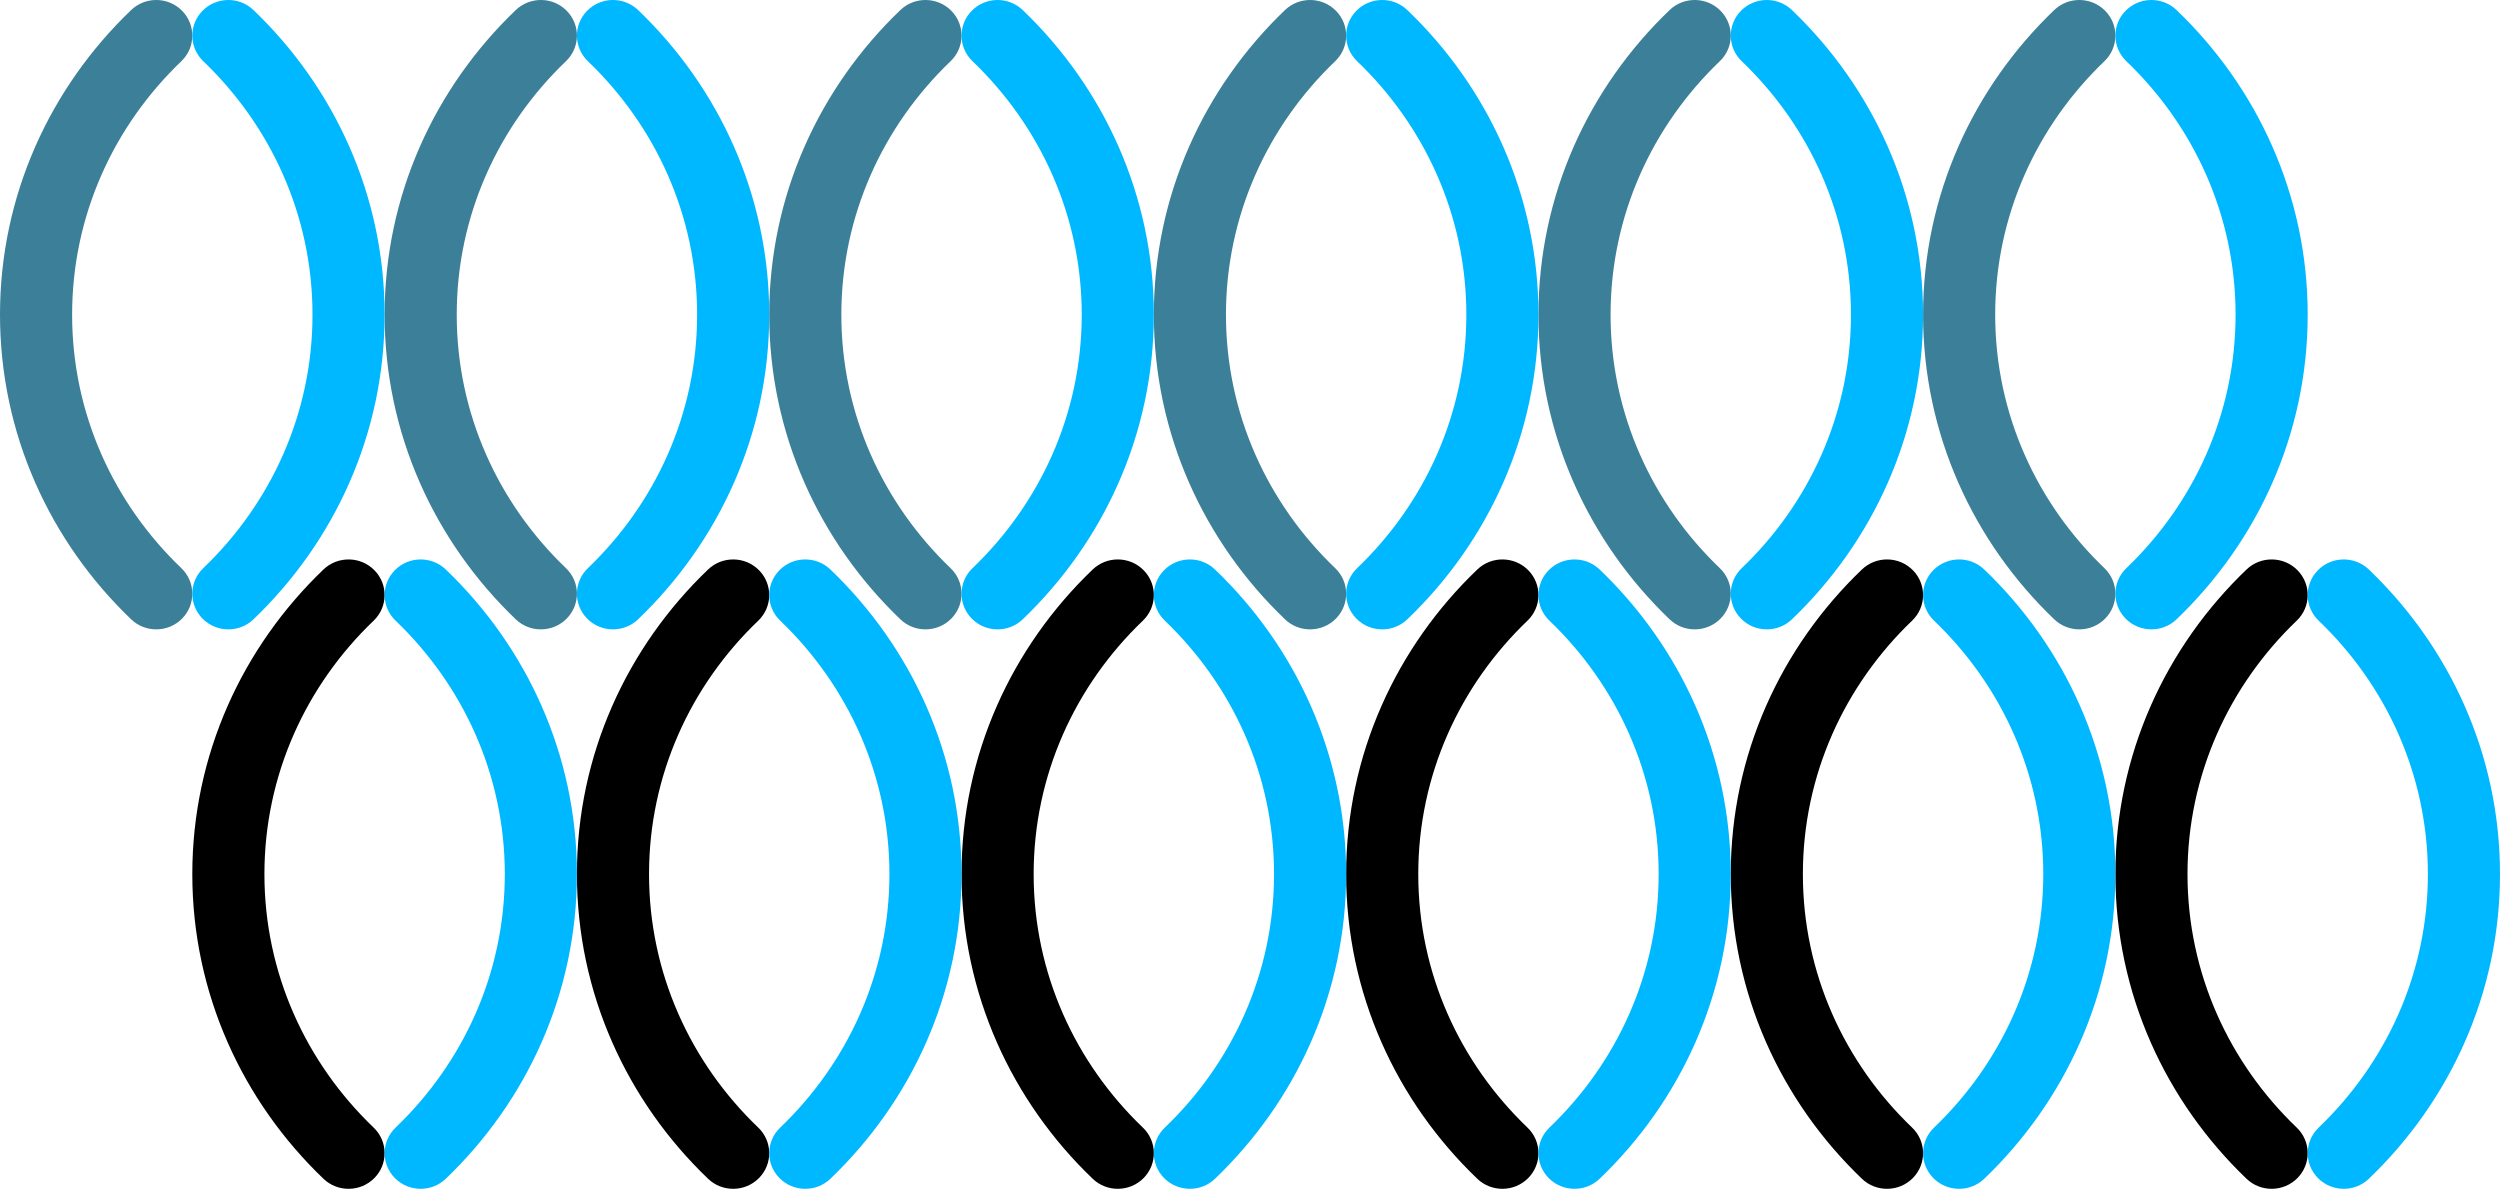
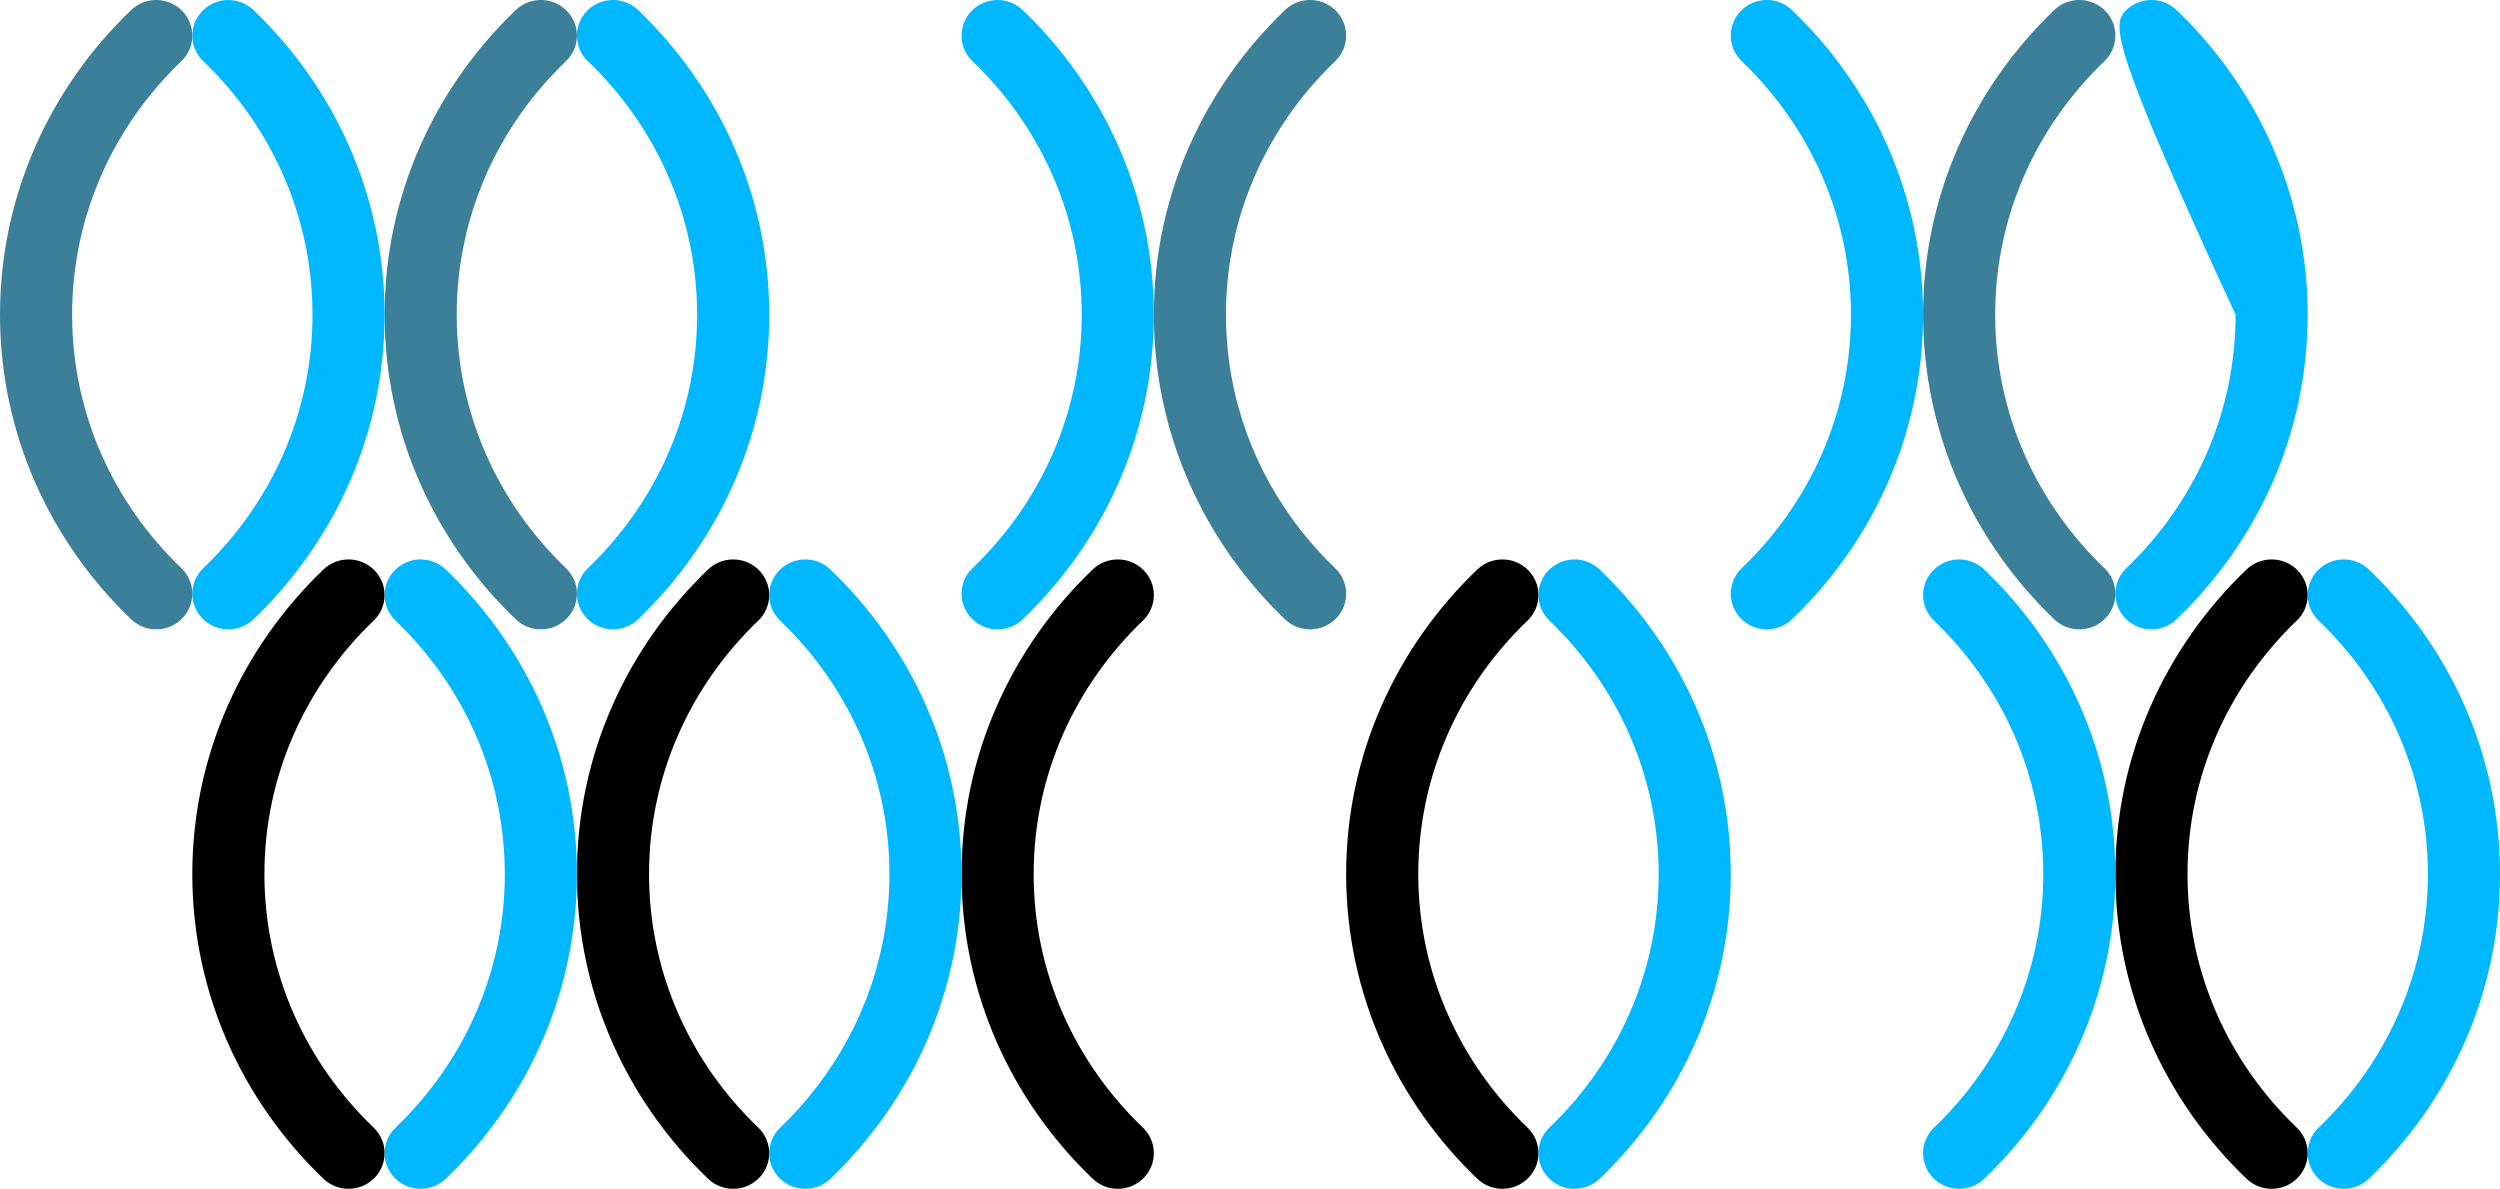
<svg xmlns="http://www.w3.org/2000/svg" width="286" height="136" viewBox="0 0 286 136" fill="none">
  <path fill-rule="evenodd" clip-rule="evenodd" d="M8.25 36C8.25 47.338 13.019 57.599 20.746 64.998C22.382 66.564 22.423 69.144 20.837 70.761C19.252 72.377 16.64 72.418 15.004 70.851C5.755 61.995 -2.66476e-07 49.654 -4.29296e-07 36C-5.92115e-07 22.346 5.755 10.005 15.004 1.149C16.64 -0.418 19.252 -0.377 20.837 1.239C22.423 2.855 22.382 5.436 20.746 7.002C13.019 14.401 8.25 24.662 8.25 36Z" fill="#3B7F99" />
  <path fill-rule="evenodd" clip-rule="evenodd" d="M30.25 100C30.25 111.338 35.019 121.599 42.746 128.998C44.382 130.564 44.423 133.145 42.837 134.761C41.252 136.377 38.64 136.418 37.004 134.851C27.755 125.995 22 113.654 22 100C22 86.346 27.755 74.005 37.004 65.149C38.64 63.583 41.252 63.623 42.837 65.239C44.423 66.856 44.382 69.436 42.746 71.002C35.019 78.401 30.25 88.662 30.25 100Z" fill="black" />
-   <path fill-rule="evenodd" clip-rule="evenodd" d="M96.25 36C96.25 47.338 101.019 57.599 108.746 64.998C110.382 66.564 110.423 69.144 108.837 70.761C107.252 72.377 104.64 72.418 103.004 70.851C93.755 61.995 88 49.654 88 36C88 22.346 93.755 10.005 103.004 1.149C104.64 -0.418 107.252 -0.377 108.837 1.239C110.423 2.855 110.382 5.436 108.746 7.002C101.019 14.401 96.25 24.662 96.25 36Z" fill="#3B7F99" />
  <path fill-rule="evenodd" clip-rule="evenodd" d="M118.25 100C118.25 111.338 123.019 121.599 130.746 128.998C132.382 130.564 132.423 133.145 130.837 134.761C129.252 136.377 126.64 136.418 125.004 134.851C115.755 125.995 110 113.654 110 100C110 86.346 115.755 74.005 125.004 65.149C126.64 63.583 129.252 63.623 130.837 65.239C132.423 66.856 132.382 69.436 130.746 71.002C123.019 78.401 118.25 88.662 118.25 100Z" fill="black" />
-   <path fill-rule="evenodd" clip-rule="evenodd" d="M184.25 36C184.25 47.338 189.019 57.599 196.746 64.998C198.382 66.564 198.423 69.144 196.837 70.761C195.252 72.377 192.64 72.418 191.004 70.851C181.755 61.995 176 49.654 176 36C176 22.346 181.755 10.005 191.004 1.149C192.64 -0.418 195.252 -0.377 196.837 1.239C198.423 2.855 198.382 5.436 196.746 7.002C189.019 14.401 184.25 24.662 184.25 36Z" fill="#3B7F99" />
-   <path fill-rule="evenodd" clip-rule="evenodd" d="M206.25 100C206.25 111.338 211.019 121.599 218.746 128.998C220.382 130.564 220.423 133.145 218.837 134.761C217.252 136.377 214.64 136.418 213.004 134.851C203.755 125.995 198 113.654 198 100C198 86.346 203.755 74.005 213.004 65.149C214.64 63.583 217.252 63.623 218.837 65.239C220.423 66.856 220.382 69.436 218.746 71.002C211.019 78.401 206.25 88.662 206.25 100Z" fill="black" />
  <path fill-rule="evenodd" clip-rule="evenodd" d="M52.25 36C52.25 47.338 57.019 57.599 64.746 64.998C66.382 66.564 66.423 69.144 64.837 70.761C63.252 72.377 60.64 72.418 59.004 70.851C49.755 61.995 44 49.654 44 36C44 22.346 49.755 10.005 59.004 1.149C60.64 -0.418 63.252 -0.377 64.837 1.239C66.423 2.855 66.382 5.436 64.746 7.002C57.019 14.401 52.25 24.662 52.25 36Z" fill="#3B7F99" />
  <path fill-rule="evenodd" clip-rule="evenodd" d="M74.25 100C74.25 111.338 79.019 121.599 86.746 128.998C88.382 130.564 88.423 133.145 86.837 134.761C85.252 136.377 82.64 136.418 81.004 134.851C71.755 125.995 66 113.654 66 100C66 86.346 71.755 74.005 81.004 65.149C82.64 63.583 85.252 63.623 86.837 65.239C88.423 66.856 88.382 69.436 86.746 71.002C79.019 78.401 74.25 88.662 74.25 100Z" fill="black" />
  <path fill-rule="evenodd" clip-rule="evenodd" d="M140.25 36C140.25 47.338 145.019 57.599 152.746 64.998C154.382 66.564 154.423 69.144 152.837 70.761C151.252 72.377 148.64 72.418 147.004 70.851C137.755 61.995 132 49.654 132 36C132 22.346 137.755 10.005 147.004 1.149C148.64 -0.418 151.252 -0.377 152.837 1.239C154.423 2.855 154.382 5.436 152.746 7.002C145.019 14.401 140.25 24.662 140.25 36Z" fill="#3B7F99" />
  <path fill-rule="evenodd" clip-rule="evenodd" d="M162.25 100C162.25 111.338 167.019 121.599 174.746 128.998C176.382 130.564 176.423 133.145 174.837 134.761C173.252 136.377 170.64 136.418 169.004 134.851C159.755 125.995 154 113.654 154 100C154 86.346 159.755 74.005 169.004 65.149C170.64 63.583 173.252 63.623 174.837 65.239C176.423 66.856 176.382 69.436 174.746 71.002C167.019 78.401 162.25 88.662 162.25 100Z" fill="black" />
  <path fill-rule="evenodd" clip-rule="evenodd" d="M228.25 36C228.25 47.338 233.019 57.599 240.746 64.998C242.382 66.564 242.423 69.144 240.837 70.761C239.252 72.377 236.64 72.418 235.004 70.851C225.755 61.995 220 49.654 220 36C220 22.346 225.755 10.005 235.004 1.149C236.64 -0.418 239.252 -0.377 240.837 1.239C242.423 2.855 242.382 5.436 240.746 7.002C233.019 14.401 228.25 24.662 228.25 36Z" fill="#3B7F99" />
  <path fill-rule="evenodd" clip-rule="evenodd" d="M250.25 100C250.25 111.338 255.019 121.599 262.746 128.998C264.382 130.564 264.423 133.145 262.837 134.761C261.252 136.377 258.64 136.418 257.004 134.851C247.755 125.995 242 113.654 242 100C242 86.346 247.755 74.005 257.004 65.149C258.64 63.583 261.252 63.623 262.837 65.239C264.423 66.856 264.382 69.436 262.746 71.002C255.019 78.401 250.25 88.662 250.25 100Z" fill="black" />
  <path fill-rule="evenodd" clip-rule="evenodd" d="M35.75 36C35.75 24.662 30.981 14.401 23.254 7.002C21.618 5.436 21.577 2.855 23.163 1.239C24.748 -0.377 27.36 -0.418 28.996 1.149C38.245 10.005 44 22.346 44 36C44 49.654 38.245 61.995 28.996 70.851C27.36 72.418 24.748 72.377 23.163 70.761C21.577 69.144 21.618 66.564 23.254 64.998C30.981 57.599 35.75 47.338 35.75 36Z" fill="#00B8FF" />
  <path fill-rule="evenodd" clip-rule="evenodd" d="M57.75 100C57.75 88.662 52.981 78.401 45.254 71.002C43.618 69.436 43.577 66.856 45.163 65.239C46.748 63.623 49.36 63.583 50.996 65.149C60.245 74.005 66 86.346 66 100C66 113.654 60.245 125.995 50.996 134.851C49.36 136.418 46.748 136.377 45.163 134.761C43.577 133.145 43.618 130.564 45.254 128.998C52.981 121.599 57.75 111.338 57.75 100Z" fill="#00B8FF" />
  <path fill-rule="evenodd" clip-rule="evenodd" d="M123.75 36C123.75 24.662 118.981 14.401 111.254 7.002C109.618 5.436 109.577 2.855 111.163 1.239C112.748 -0.377 115.36 -0.418 116.996 1.149C126.245 10.005 132 22.346 132 36C132 49.654 126.245 61.995 116.996 70.851C115.36 72.418 112.748 72.377 111.163 70.761C109.577 69.144 109.618 66.564 111.254 64.998C118.981 57.599 123.75 47.338 123.75 36Z" fill="#00B8FF" />
-   <path fill-rule="evenodd" clip-rule="evenodd" d="M145.75 100C145.75 88.662 140.981 78.401 133.254 71.002C131.618 69.436 131.577 66.856 133.163 65.239C134.748 63.623 137.36 63.583 138.996 65.149C148.245 74.005 154 86.346 154 100C154 113.654 148.245 125.995 138.996 134.851C137.36 136.418 134.748 136.377 133.163 134.761C131.577 133.145 131.618 130.564 133.254 128.998C140.981 121.599 145.75 111.338 145.75 100Z" fill="#00B8FF" />
  <path fill-rule="evenodd" clip-rule="evenodd" d="M211.75 36C211.75 24.662 206.981 14.401 199.254 7.002C197.618 5.436 197.577 2.855 199.163 1.239C200.748 -0.377 203.36 -0.418 204.996 1.149C214.245 10.005 220 22.346 220 36C220 49.654 214.245 61.995 204.996 70.851C203.36 72.418 200.748 72.377 199.163 70.761C197.577 69.144 197.618 66.564 199.254 64.998C206.981 57.599 211.75 47.338 211.75 36Z" fill="#00B8FF" />
  <path fill-rule="evenodd" clip-rule="evenodd" d="M233.75 100C233.75 88.662 228.981 78.401 221.254 71.002C219.618 69.436 219.577 66.856 221.163 65.239C222.748 63.623 225.36 63.583 226.996 65.149C236.245 74.005 242 86.346 242 100C242 113.654 236.245 125.995 226.996 134.851C225.36 136.418 222.748 136.377 221.163 134.761C219.577 133.145 219.618 130.564 221.254 128.998C228.981 121.599 233.75 111.338 233.75 100Z" fill="#00B8FF" />
  <path fill-rule="evenodd" clip-rule="evenodd" d="M79.75 36C79.75 24.662 74.981 14.401 67.254 7.002C65.618 5.436 65.577 2.855 67.163 1.239C68.748 -0.377 71.36 -0.418 72.996 1.149C82.245 10.005 88 22.346 88 36C88 49.654 82.245 61.995 72.996 70.851C71.36 72.418 68.748 72.377 67.163 70.761C65.577 69.144 65.618 66.564 67.254 64.998C74.981 57.599 79.75 47.338 79.75 36Z" fill="#00B8FF" />
  <path fill-rule="evenodd" clip-rule="evenodd" d="M101.75 100C101.75 88.662 96.981 78.401 89.254 71.002C87.618 69.436 87.577 66.856 89.163 65.239C90.748 63.623 93.36 63.583 94.996 65.149C104.245 74.005 110 86.346 110 100C110 113.654 104.245 125.995 94.996 134.851C93.36 136.418 90.748 136.377 89.163 134.761C87.577 133.145 87.618 130.564 89.254 128.998C96.981 121.599 101.75 111.338 101.75 100Z" fill="#00B8FF" />
-   <path fill-rule="evenodd" clip-rule="evenodd" d="M167.75 36C167.75 24.662 162.981 14.401 155.254 7.002C153.618 5.436 153.577 2.855 155.163 1.239C156.748 -0.377 159.36 -0.418 160.996 1.149C170.245 10.005 176 22.346 176 36C176 49.654 170.245 61.995 160.996 70.851C159.36 72.418 156.748 72.377 155.163 70.761C153.577 69.144 153.618 66.564 155.254 64.998C162.981 57.599 167.75 47.338 167.75 36Z" fill="#00B8FF" />
  <path fill-rule="evenodd" clip-rule="evenodd" d="M189.75 100C189.75 88.662 184.981 78.401 177.254 71.002C175.618 69.436 175.577 66.856 177.163 65.239C178.748 63.623 181.36 63.583 182.996 65.149C192.245 74.005 198 86.346 198 100C198 113.654 192.245 125.995 182.996 134.851C181.36 136.418 178.748 136.377 177.163 134.761C175.577 133.145 175.618 130.564 177.254 128.998C184.981 121.599 189.75 111.338 189.75 100Z" fill="#00B8FF" />
-   <path fill-rule="evenodd" clip-rule="evenodd" d="M255.75 36C255.75 24.662 250.981 14.401 243.254 7.002C241.618 5.436 241.577 2.855 243.163 1.239C244.748 -0.377 247.36 -0.418 248.996 1.149C258.245 10.005 264 22.346 264 36C264 49.654 258.245 61.995 248.996 70.851C247.36 72.418 244.748 72.377 243.163 70.761C241.577 69.144 241.618 66.564 243.254 64.998C250.981 57.599 255.75 47.338 255.75 36Z" fill="#00B8FF" />
+   <path fill-rule="evenodd" clip-rule="evenodd" d="M255.75 36C241.618 5.436 241.577 2.855 243.163 1.239C244.748 -0.377 247.36 -0.418 248.996 1.149C258.245 10.005 264 22.346 264 36C264 49.654 258.245 61.995 248.996 70.851C247.36 72.418 244.748 72.377 243.163 70.761C241.577 69.144 241.618 66.564 243.254 64.998C250.981 57.599 255.75 47.338 255.75 36Z" fill="#00B8FF" />
  <path fill-rule="evenodd" clip-rule="evenodd" d="M277.75 100C277.75 88.662 272.981 78.401 265.254 71.002C263.618 69.436 263.577 66.856 265.163 65.239C266.748 63.623 269.36 63.583 270.996 65.149C280.245 74.005 286 86.346 286 100C286 113.654 280.245 125.995 270.996 134.851C269.36 136.418 266.748 136.377 265.163 134.761C263.577 133.145 263.618 130.564 265.254 128.998C272.981 121.599 277.75 111.338 277.75 100Z" fill="#00B8FF" />
</svg>